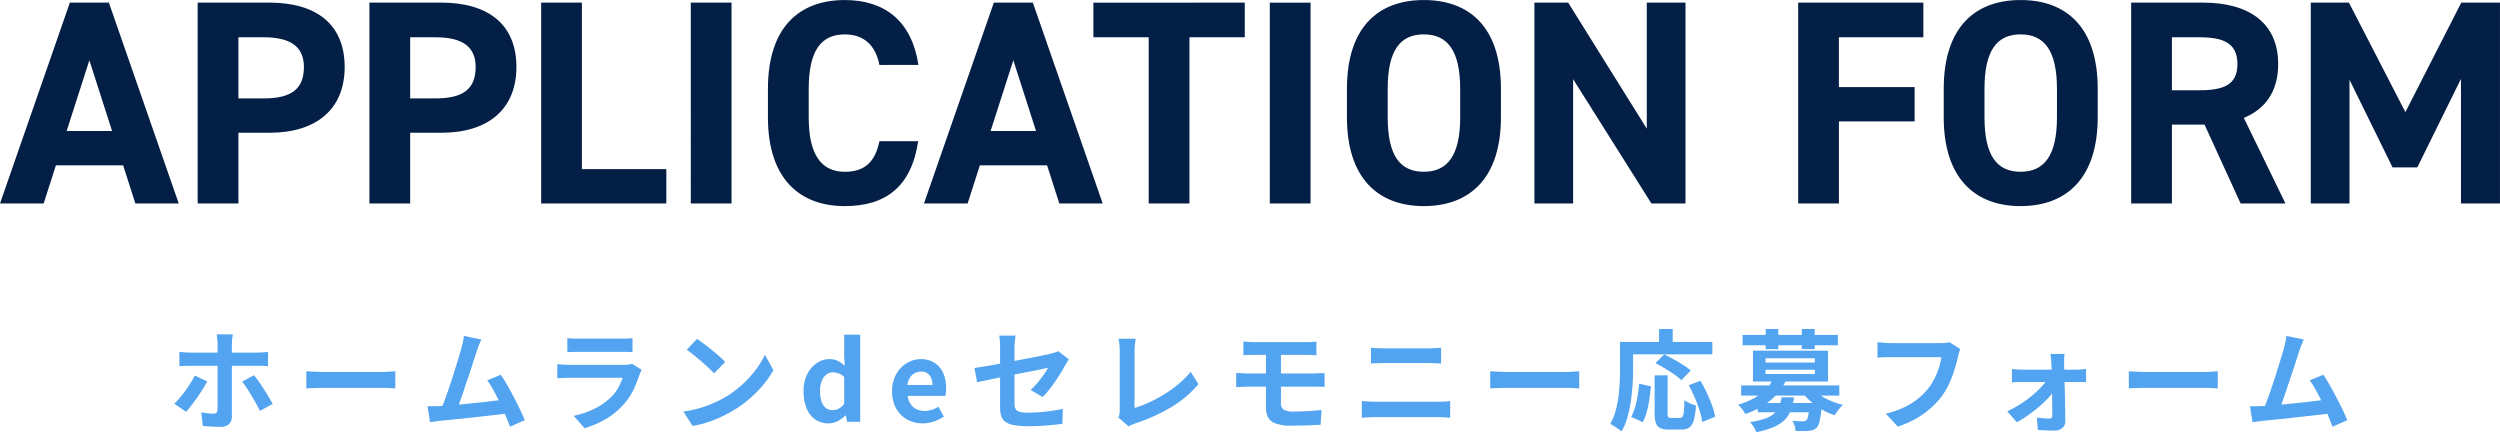
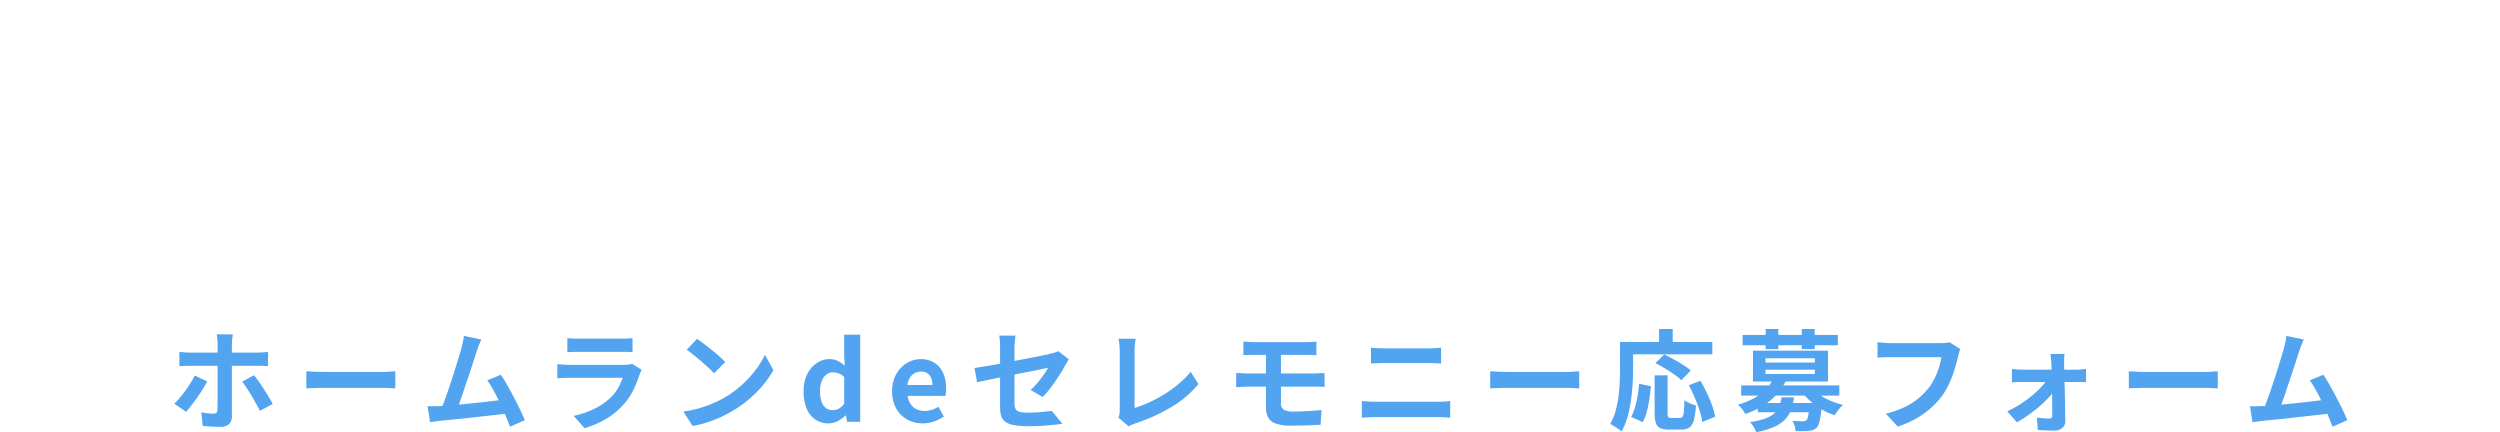
<svg xmlns="http://www.w3.org/2000/svg" width="412.224" height="71.264" viewBox="0 0 412.224 71.264">
  <g id="PC_ホームランdeセレモニー応募フォーム" transform="translate(-686.16 22122.053)">
-     <path id="パス_630" data-name="パス 630" d="M-169.443-14.418q-.018.126-.063.414t-.072.612q-.027.324-.027.54V-.864a1.666,1.666,0,0,1-.459,1.233,1.952,1.952,0,0,1-1.431.459q-.486,0-.99-.018t-.99-.054q-.486-.036-.936-.09l-.234-2.232q.594.108,1.134.162t.882.054a.646.646,0,0,0,.486-.153.769.769,0,0,0,.162-.5q0-.162.009-.7t.009-1.278v-8.874a7.8,7.8,0,0,0-.054-.846q-.054-.486-.09-.72Zm-8.82,2.88q.4.036.855.081t.873.045h11.106q.378,0,.9-.036t.882-.09V-9.18q-.414-.036-.9-.045t-.864-.009h-11.124q-.4,0-.873.018t-.855.054Zm4.59,4.878q-.324.594-.756,1.3t-.927,1.4q-.5.7-.963,1.305t-.828,1l-1.962-1.332a10.645,10.645,0,0,0,.927-.981q.477-.567.936-1.2t.846-1.26q.387-.63.675-1.206Zm7.722-1.026q.342.432.765,1.026t.855,1.269q.432.675.81,1.314t.648,1.125L-164.979-1.8q-.288-.576-.657-1.242t-.765-1.332q-.4-.666-.792-1.251t-.72-1Zm8.622-.648.828.045q.5.027,1.053.045t1.017.018h9.666q.63,0,1.188-.045t.918-.063v2.826l-.918-.054q-.612-.036-1.188-.036h-9.666q-.774,0-1.584.027t-1.314.063Zm28.854-5.238q-.18.4-.378.891t-.4,1.107l-.414,1.287q-.252.783-.558,1.71t-.639,1.908q-.333.981-.639,1.9t-.576,1.665q-.27.747-.468,1.215l-2.664.09q.252-.576.558-1.4T-134-5.013q.342-.981.675-2.007T-132.7-9q.3-.954.54-1.764t.387-1.314q.18-.7.279-1.161t.153-.927Zm3.222,5.814q.486.72,1.044,1.692t1.107,2.025q.549,1.053,1.017,2.025t.774,1.746l-2.43,1.08q-.306-.828-.747-1.872t-.954-2.124q-.513-1.08-1.044-2.043A13.886,13.886,0,0,0-127.5-6.84Zm-10.116,5.166q.612-.036,1.485-.1T-132-2.853q1.008-.1,2.061-.207t2.07-.225q1.017-.117,1.9-.225t1.494-.2l.54,2.3q-.666.09-1.593.2t-1.989.225q-1.062.117-2.16.243t-2.142.234q-1.044.108-1.926.189t-1.494.153q-.342.036-.8.1t-.891.117l-.414-2.628h1Q-135.8-2.574-135.369-2.592Zm21.078-11.214a8.558,8.558,0,0,0,.9.072q.522.018.972.018h6.93q.414,0,.99-.018a8.922,8.922,0,0,0,.954-.072v2.322q-.36-.036-.927-.045t-1.053-.009h-6.894q-.432,0-.945.018t-.927.036Zm12.258,5.22q-.09.18-.189.4t-.153.36a19.825,19.825,0,0,1-1.035,2.583,10.173,10.173,0,0,1-1.629,2.4,11.859,11.859,0,0,1-3.024,2.457,15.389,15.389,0,0,1-3.4,1.431L-113.247-.99a14.1,14.1,0,0,0,3.618-1.26,10.088,10.088,0,0,0,2.61-1.89A6.961,6.961,0,0,0-105.858-5.7a10.39,10.39,0,0,0,.693-1.557h-8.694q-.324,0-.918.018t-1.17.072V-9.5l1.125.072q.549.036.963.036h8.91a5.176,5.176,0,0,0,.783-.054,2.563,2.563,0,0,0,.531-.126Zm9.126-5.094q.468.324,1.1.792t1.305,1.017q.675.549,1.269,1.071a12.556,12.556,0,0,1,.972.936L-90.1-7.992q-.342-.378-.9-.9T-92.2-9.972q-.648-.558-1.278-1.062T-94.6-11.88Zm-2.25,11.988a19.063,19.063,0,0,0,2.646-.558,18.449,18.449,0,0,0,2.3-.828,20.95,20.95,0,0,0,1.944-.972,17.407,17.407,0,0,0,2.808-2.088,17.9,17.9,0,0,0,2.232-2.439,13.8,13.8,0,0,0,1.512-2.475l1.4,2.538A16.759,16.759,0,0,1-81.99-6.1a19.37,19.37,0,0,1-2.259,2.295,18.816,18.816,0,0,1-2.718,1.953A20.41,20.41,0,0,1-88.947-.8a20.244,20.244,0,0,1-2.241.882,16.9,16.9,0,0,1-2.457.6ZM-71.217.252A3.8,3.8,0,0,1-73.4-.378,4.03,4.03,0,0,1-74.835-2.2a7.26,7.26,0,0,1-.5-2.844,6.119,6.119,0,0,1,.6-2.817,4.719,4.719,0,0,1,1.575-1.827,3.639,3.639,0,0,1,2.052-.648,3.136,3.136,0,0,1,1.431.3,4.917,4.917,0,0,1,1.125.8l-.09-1.584v-3.546H-66V0h-2.16l-.2-1.044h-.072A5.5,5.5,0,0,1-69.7-.126,3.209,3.209,0,0,1-71.217.252Zm.684-2.178a2.1,2.1,0,0,0,1-.243,2.859,2.859,0,0,0,.891-.8V-7.4a2.753,2.753,0,0,0-.927-.585,2.835,2.835,0,0,0-.963-.171,1.711,1.711,0,0,0-1.035.351,2.4,2.4,0,0,0-.765,1.035,4.37,4.37,0,0,0-.288,1.692,5.4,5.4,0,0,0,.243,1.746,2.147,2.147,0,0,0,.711,1.053A1.836,1.836,0,0,0-70.533-1.926ZM-55.719.252a5.137,5.137,0,0,1-2.538-.63A4.663,4.663,0,0,1-60.066-2.2a5.667,5.667,0,0,1-.675-2.844,5.9,5.9,0,0,1,.387-2.2A5.011,5.011,0,0,1-59.292-8.9,4.809,4.809,0,0,1-57.78-9.963a4.262,4.262,0,0,1,1.737-.369,4.11,4.11,0,0,1,2.322.621A3.854,3.854,0,0,1-52.308-8a6.159,6.159,0,0,1,.477,2.493,6.449,6.449,0,0,1-.036.693,3.551,3.551,0,0,1-.09.531h-6.21a3.145,3.145,0,0,0,.486,1.368,2.379,2.379,0,0,0,.972.837,3.139,3.139,0,0,0,1.35.279,3.8,3.8,0,0,0,1.152-.171,5,5,0,0,0,1.1-.513l.9,1.62a6.642,6.642,0,0,1-1.656.81A5.829,5.829,0,0,1-55.719.252Zm-2.5-6.318H-54.1a2.594,2.594,0,0,0-.459-1.611,1.7,1.7,0,0,0-1.449-.6,2.119,2.119,0,0,0-.99.243,2.107,2.107,0,0,0-.792.738A3.028,3.028,0,0,0-58.221-6.066Zm15.282,3.672V-12.15q0-.288-.009-.666t-.045-.756a6.509,6.509,0,0,0-.09-.648H-40.4q-.054.414-.108,1.017t-.054,1.053v9.126a2.068,2.068,0,0,0,.162.882.972.972,0,0,0,.657.486,5.7,5.7,0,0,0,1.485.144q.954,0,1.917-.081t1.917-.216q.954-.135,1.836-.315L-32.661.324q-.738.108-1.674.2T-36.27.666q-1,.054-1.971.054A12.931,12.931,0,0,1-40.707.531,3.345,3.345,0,0,1-42.12-.036a1.869,1.869,0,0,1-.648-.972A5.032,5.032,0,0,1-42.939-2.394Zm11.34-7.92q-.126.2-.3.477t-.3.513q-.288.558-.729,1.26t-.945,1.44q-.5.738-1.035,1.4a11.727,11.727,0,0,1-1.017,1.134l-1.98-1.17a11.051,11.051,0,0,0,1.161-1.2q.567-.675,1.017-1.332t.7-1.107q-.252.036-.873.171t-1.521.315q-.9.18-1.962.387t-2.142.423q-1.08.216-2.088.423t-1.818.378q-.81.171-1.3.279l-.432-2.358q.522-.072,1.368-.207t1.89-.324q1.044-.189,2.178-.405t2.25-.432l2.088-.4q.972-.189,1.692-.342t1.08-.243q.378-.09.7-.189a3.722,3.722,0,0,0,.576-.225ZM-23.445-.72a2.142,2.142,0,0,0,.2-.594,4.11,4.11,0,0,0,.036-.576v-9.756q0-.342-.027-.72t-.072-.729q-.045-.351-.1-.6h2.826q-.072.522-.126,1.026a9.625,9.625,0,0,0-.054,1.026v9.36a18.232,18.232,0,0,0,2.349-.891,22.479,22.479,0,0,0,2.52-1.35A20.879,20.879,0,0,0-13.5-6.246a14.541,14.541,0,0,0,1.989-2l1.278,2.034a17.357,17.357,0,0,1-4.545,3.825A29.4,29.4,0,0,1-20.673.27q-.18.072-.468.18a3.114,3.114,0,0,0-.594.306ZM-2.817-13.23q.4.018.828.054t.936.036H7.6q.468,0,.882-.027t.738-.063v2.25L8.5-11.016q-.387-.018-.891-.018H-1.053q-.5,0-.936.009t-.828.045ZM3.375-6.894v3.852A1.136,1.136,0,0,0,3.861-2a3.045,3.045,0,0,0,1.566.306q1.224,0,2.394-.072t2.25-.18L9.909.486q-.576.036-1.4.072T6.777.612Q5.859.63,5.013.63A7,7,0,0,1,2.484.27,2.269,2.269,0,0,1,1.251-.747,3.372,3.372,0,0,1,.909-2.322v-9.234H3.375v4.662Zm-7.38-1.17q.4.018.981.054t1,.036H8.811q.2,0,.522-.018t.657-.027q.333-.009.567-.027l.018,2.3q-.36-.036-.882-.045T8.865-5.8H-2.025Q-2.4-5.8-3-5.769t-1.008.063Zm22.23-4.158q.486.054,1.071.081t1.035.027h7.452q.54,0,1.08-.036t.918-.072v2.61l-.954-.045q-.576-.027-1.044-.027H20.349q-.522,0-1.1.018t-1.026.054Zm-1.512,8.8,1.125.072q.585.036,1.125.036H29.3q.468,0,1-.027t.981-.081V-.666q-.468-.054-1.026-.081T29.3-.774H18.963q-.54,0-1.143.027t-1.107.081ZM37.881-8.334l.828.045q.5.027,1.053.045t1.017.018h9.666q.63,0,1.188-.045t.918-.063v2.826l-.918-.054Q51.021-5.6,50.445-5.6H40.779q-.774,0-1.584.027t-1.314.063Zm27.108.666h2.142V-1.4a1.059,1.059,0,0,0,.117.63.659.659,0,0,0,.477.126h1.458A.474.474,0,0,0,69.6-.855a1.982,1.982,0,0,0,.207-.837q.063-.63.1-1.872a4.24,4.24,0,0,0,.567.36,4.766,4.766,0,0,0,.693.306q.36.126.63.216A11.828,11.828,0,0,1,71.46-.288,2.16,2.16,0,0,1,70.731.927a2.271,2.271,0,0,1-1.35.351h-2a3.523,3.523,0,0,1-1.467-.243A1.379,1.379,0,0,1,65.2.2a4.941,4.941,0,0,1-.207-1.584ZM62.433-6.282l1.944.414q-.09,1.026-.252,2.124A18.706,18.706,0,0,1,63.7-1.665,7.388,7.388,0,0,1,63.027.054L61.119-.81a8.307,8.307,0,0,0,.639-1.584,15.114,15.114,0,0,0,.423-1.89Q62.343-5.292,62.433-6.282Zm2.682-3.4,1.458-1.422q.72.342,1.548.792t1.584.936a11.675,11.675,0,0,1,1.242.9L69.4-6.858A8.924,8.924,0,0,0,68.238-7.8q-.729-.513-1.548-1.008T65.115-9.684ZM70.623-6.03l1.926-.738q.54.918,1.044,1.989t.873,2.088a9.806,9.806,0,0,1,.5,1.845L72.837.036a9.929,9.929,0,0,0-.423-1.863q-.333-1.053-.8-2.142T70.623-6.03Zm-4.9-9.27h2.25v3.294h-2.25Zm-5.436,2.124h14.22v2.052H60.291Zm-1.008,0h2.16V-8.64q0,1.1-.081,2.421T61.083-3.5a20.841,20.841,0,0,1-.567,2.709,10.332,10.332,0,0,1-.981,2.376,5.456,5.456,0,0,0-.549-.423q-.351-.243-.711-.468A4.7,4.7,0,0,0,57.663.36a9.308,9.308,0,0,0,.882-2.124,16.251,16.251,0,0,0,.477-2.358q.153-1.206.207-2.367t.054-2.151ZM82-3.1h9.288v1.53H82Zm-2.736-2.9H95.445V-4.32H79.263Zm5.256-1.1,2.106.324a9.81,9.81,0,0,1-2.448,3.177,12.982,12.982,0,0,1-4.248,2.313,3.577,3.577,0,0,0-.315-.531,6.777,6.777,0,0,0-.45-.576,2.4,2.4,0,0,0-.459-.423A13.157,13.157,0,0,0,81.5-3.96a7.9,7.9,0,0,0,1.9-1.467A6.046,6.046,0,0,0,84.519-7.092Zm6.516,1.656A6.064,6.064,0,0,0,92.34-4.347a11.787,11.787,0,0,0,1.755.918,11.894,11.894,0,0,0,1.962.639,4.41,4.41,0,0,0-.5.5q-.261.306-.486.621t-.387.585a11.194,11.194,0,0,1-2.043-.909,11.213,11.213,0,0,1-1.836-1.3,10.207,10.207,0,0,1-1.449-1.539Zm-.5,2.34h2.034l-.009.27q-.009.27-.027.45A18.236,18.236,0,0,1,92.2-.135,2.548,2.548,0,0,1,91.719.972a1.918,1.918,0,0,1-.612.369,2.437,2.437,0,0,1-.72.135,6.161,6.161,0,0,1-.918.054q-.576,0-1.242-.018a3.615,3.615,0,0,0-.162-.873A3.334,3.334,0,0,0,87.7-.18q.54.054,1.026.072t.72.018a.859.859,0,0,0,.558-.162,1.512,1.512,0,0,0,.306-.756,14.975,14.975,0,0,0,.216-1.854ZM85.9-4.032h2.07A9.367,9.367,0,0,1,87.5-2.007,4.7,4.7,0,0,1,86.508-.4,5.619,5.619,0,0,1,84.7.828a13.851,13.851,0,0,1-2.952.882,4.31,4.31,0,0,0-.432-.873,4.339,4.339,0,0,0-.594-.783,13.583,13.583,0,0,0,2.547-.612,4.487,4.487,0,0,0,1.5-.864,3.01,3.01,0,0,0,.783-1.152A6.656,6.656,0,0,0,85.9-4.032ZM79.5-14.328h15.7v1.71H79.5Zm3.8-.972h2.088v3.312H83.295Zm5.958,0h2.124v3.312H89.253ZM83.277-8.586v.7h8.136v-.7Zm0-1.89v.7h8.136v-.7Zm-2.07-1.26H93.573v5.094H81.207Zm34.2-.252a3.451,3.451,0,0,0-.225.6q-.1.351-.171.657-.144.648-.378,1.476t-.558,1.71A15.9,15.9,0,0,1,113.31-5.8a11.608,11.608,0,0,1-1,1.62,13.76,13.76,0,0,1-1.89,2.007,14.182,14.182,0,0,1-2.412,1.692A16.317,16.317,0,0,1,105.075.792L103.113-1.35A15.162,15.162,0,0,0,106.2-2.421a11.549,11.549,0,0,0,2.277-1.44,11.145,11.145,0,0,0,1.692-1.719,8.8,8.8,0,0,0,1.017-1.638,13.063,13.063,0,0,0,.7-1.782,10.8,10.8,0,0,0,.387-1.656h-8.388q-.612,0-1.2.018t-.945.054v-2.538q.288.018.666.054t.792.063q.414.027.7.027h8.316q.27,0,.666-.027a3.955,3.955,0,0,0,.738-.117Zm17.172.792q-.036.324-.054.729t-.018.765q.018.594.027,1.332T132.57-6.8q.027.828.054,1.7t.036,1.737q.009.864.027,1.683t.018,1.539A1.419,1.419,0,0,1,132.237,1a1.829,1.829,0,0,1-1.278.441q-.432,0-.927-.009t-.981-.036q-.486-.027-.882-.045L128.025-.7q.558.072,1.134.117t.936.045a.421.421,0,0,0,.36-.144.681.681,0,0,0,.108-.414q0-.5-.009-1.179t-.018-1.44q-.009-.765-.018-1.566t-.027-1.593q-.018-.792-.036-1.512T130.4-9.7q-.018-.324-.054-.729t-.09-.765ZM123.9-8.712q.324.036.8.072t.837.036h9.108q.342,0,.792-.045t.684-.063v2.178q-.324-.018-.711-.027t-.675-.009H125.6q-.378,0-.837.018T123.9-6.5Zm-.756,6.984a18.479,18.479,0,0,0,2.124-1.17,19.187,19.187,0,0,0,1.953-1.422,16.364,16.364,0,0,0,1.6-1.512,7.614,7.614,0,0,0,1.053-1.4l1.17.018.036,1.746A8.143,8.143,0,0,1,130.05-4.1a18.159,18.159,0,0,1-1.566,1.521,23.18,23.18,0,0,1-1.863,1.458A18.884,18.884,0,0,1,124.713.072Zm20.034-6.606.828.045q.5.027,1.053.045t1.017.018h9.666q.63,0,1.188-.045t.918-.063v2.826l-.918-.054q-.612-.036-1.188-.036h-9.666q-.774,0-1.584.027t-1.314.063Zm28.854-5.238q-.18.4-.378.891t-.4,1.107l-.414,1.287q-.252.783-.558,1.71t-.639,1.908q-.333.981-.639,1.9t-.576,1.665q-.27.747-.468,1.215L165.3-1.8q.252-.576.558-1.4t.648-1.809q.342-.981.675-2.007t.63-1.98q.3-.954.54-1.764t.387-1.314q.18-.7.279-1.161t.153-.927Zm3.222,5.814q.486.72,1.044,1.692t1.107,2.025q.549,1.053,1.017,2.025T179.2-.27L176.769.81q-.306-.828-.747-1.872t-.954-2.124q-.513-1.08-1.044-2.043a13.887,13.887,0,0,0-1.017-1.611ZM165.141-2.592q.612-.036,1.485-.1t1.881-.162q1.008-.1,2.061-.207t2.07-.225q1.017-.117,1.9-.225t1.494-.2l.54,2.3q-.666.09-1.593.2t-1.989.225q-1.062.117-2.16.243T168.687-.5q-1.044.108-1.926.189t-1.494.153q-.342.036-.8.1t-.891.117l-.414-2.628h1Q164.709-2.574,165.141-2.592Z" transform="translate(894 -22052.5)" fill="#52a4f0" />
-     <path id="パス_629" data-name="パス 629" d="M-200.64,0l2.016-6.288h11.088L-185.52,0h7.152l-11.52-33.12h-6.432L-207.84,0Zm7.536-23.616,3.744,11.664h-7.488Zm29.712,11.952c7.68,0,12.384-3.84,12.384-10.848,0-7.1-4.752-10.608-12.384-10.608h-11.856V0h6.72V-11.664Zm-5.136-5.664v-10.08h4.176c4.656,0,6.624,1.728,6.624,4.9,0,3.552-1.968,5.184-6.624,5.184Zm33.456,5.664c7.68,0,12.384-3.84,12.384-10.848,0-7.1-4.752-10.608-12.384-10.608h-11.856V0h6.72V-11.664Zm-5.136-5.664v-10.08h4.176c4.656,0,6.624,1.728,6.624,4.9,0,3.552-1.968,5.184-6.624,5.184Zm28.32-15.792h-6.72V0h20.64V-5.664h-13.92Zm24.672,0h-6.72V0h6.72ZM-56.4-22.848c-1.1-7.248-5.568-10.7-12.144-10.7-7.44,0-12.672,4.416-12.672,14.64v4.7c0,10.128,5.232,14.64,12.672,14.64,6.816,0,10.992-3.264,12.1-10.7h-6.384c-.72,3.36-2.352,5.04-5.712,5.04-3.888,0-5.952-2.832-5.952-8.976v-4.7c0-6.336,2.064-8.976,5.952-8.976,3.264,0,5.088,1.92,5.712,5.04ZM-48.288,0l2.016-6.288h11.088L-33.168,0h7.152l-11.52-33.12h-6.432L-55.488,0Zm7.536-23.616,3.744,11.664H-44.5Zm13.2-9.5v5.712h9.12V0h6.72V-27.408h9.12V-33.12Zm35.808,0H1.536V0h6.72ZM39.648-14.208v-4.7c0-10.224-5.232-14.64-12.72-14.64-7.44,0-12.672,4.416-12.672,14.64v4.7C14.256-4.08,19.488.432,26.928.432,34.416.432,39.648-4.08,39.648-14.208Zm-18.672-4.7c0-6.336,2.064-8.976,5.952-8.976s6,2.64,6,8.976v4.7c0,6.336-2.112,8.976-6,8.976s-5.952-2.64-5.952-8.976ZM63.7-33.12v20.784L50.736-33.12H45.168V0h6.384V-20.5L64.464,0H70.08V-33.12Zm24.96,0V0h6.72V-13.536h12.48V-19.2H95.376v-8.208H109.3V-33.12Zm49.392,18.912v-4.7c0-10.224-5.232-14.64-12.72-14.64-7.44,0-12.672,4.416-12.672,14.64v4.7c0,10.128,5.232,14.64,12.672,14.64C132.816.432,138.048-4.08,138.048-14.208Zm-18.672-4.7c0-6.336,2.064-8.976,5.952-8.976s6,2.64,6,8.976v4.7c0,6.336-2.112,8.976-6,8.976s-5.952-2.64-5.952-8.976ZM169.008,0l-6.864-14.112c3.6-1.488,5.664-4.416,5.664-8.88,0-6.72-4.752-10.128-12.384-10.128H143.568V0h6.72V-13.008h5.376L161.616,0Zm-18.72-18.672v-8.736H154.8c3.984,0,6.288.96,6.288,4.416s-2.3,4.32-6.288,4.32ZM179.472-33.12h-6.288V0h6.384V-20.4l7.1,14.448h4.08l7.2-14.592V0h6.432V-33.12H198l-9.216,18.048Z" transform="translate(894 -22088.5)" fill="#041f45" />
+     <path id="パス_630" data-name="パス 630" d="M-169.443-14.418q-.018.126-.063.414t-.072.612q-.027.324-.027.54V-.864a1.666,1.666,0,0,1-.459,1.233,1.952,1.952,0,0,1-1.431.459q-.486,0-.99-.018t-.99-.054q-.486-.036-.936-.09l-.234-2.232q.594.108,1.134.162t.882.054a.646.646,0,0,0,.486-.153.769.769,0,0,0,.162-.5q0-.162.009-.7t.009-1.278v-8.874a7.8,7.8,0,0,0-.054-.846q-.054-.486-.09-.72Zm-8.82,2.88q.4.036.855.081t.873.045h11.106q.378,0,.9-.036t.882-.09V-9.18q-.414-.036-.9-.045t-.864-.009h-11.124q-.4,0-.873.018t-.855.054Zm4.59,4.878q-.324.594-.756,1.3t-.927,1.4q-.5.7-.963,1.305t-.828,1l-1.962-1.332a10.645,10.645,0,0,0,.927-.981q.477-.567.936-1.2t.846-1.26q.387-.63.675-1.206Zm7.722-1.026q.342.432.765,1.026t.855,1.269q.432.675.81,1.314t.648,1.125L-164.979-1.8q-.288-.576-.657-1.242t-.765-1.332q-.4-.666-.792-1.251t-.72-1Zm8.622-.648.828.045q.5.027,1.053.045t1.017.018h9.666q.63,0,1.188-.045t.918-.063v2.826l-.918-.054q-.612-.036-1.188-.036h-9.666q-.774,0-1.584.027t-1.314.063Zm28.854-5.238q-.18.4-.378.891t-.4,1.107l-.414,1.287q-.252.783-.558,1.71t-.639,1.908q-.333.981-.639,1.9t-.576,1.665q-.27.747-.468,1.215l-2.664.09q.252-.576.558-1.4T-134-5.013q.342-.981.675-2.007T-132.7-9q.3-.954.54-1.764t.387-1.314q.18-.7.279-1.161t.153-.927Zm3.222,5.814q.486.72,1.044,1.692t1.107,2.025q.549,1.053,1.017,2.025t.774,1.746l-2.43,1.08q-.306-.828-.747-1.872t-.954-2.124q-.513-1.08-1.044-2.043A13.886,13.886,0,0,0-127.5-6.84Zm-10.116,5.166q.612-.036,1.485-.1T-132-2.853q1.008-.1,2.061-.207t2.07-.225q1.017-.117,1.9-.225t1.494-.2l.54,2.3q-.666.09-1.593.2t-1.989.225q-1.062.117-2.16.243t-2.142.234q-1.044.108-1.926.189t-1.494.153q-.342.036-.8.1t-.891.117l-.414-2.628h1Q-135.8-2.574-135.369-2.592Zm21.078-11.214a8.558,8.558,0,0,0,.9.072q.522.018.972.018h6.93q.414,0,.99-.018a8.922,8.922,0,0,0,.954-.072v2.322q-.36-.036-.927-.045t-1.053-.009h-6.894q-.432,0-.945.018t-.927.036Zm12.258,5.22q-.09.18-.189.4t-.153.36a19.825,19.825,0,0,1-1.035,2.583,10.173,10.173,0,0,1-1.629,2.4,11.859,11.859,0,0,1-3.024,2.457,15.389,15.389,0,0,1-3.4,1.431L-113.247-.99a14.1,14.1,0,0,0,3.618-1.26,10.088,10.088,0,0,0,2.61-1.89A6.961,6.961,0,0,0-105.858-5.7a10.39,10.39,0,0,0,.693-1.557h-8.694q-.324,0-.918.018t-1.17.072V-9.5l1.125.072q.549.036.963.036h8.91a5.176,5.176,0,0,0,.783-.054,2.563,2.563,0,0,0,.531-.126Zm9.126-5.094q.468.324,1.1.792t1.305,1.017q.675.549,1.269,1.071a12.556,12.556,0,0,1,.972.936L-90.1-7.992q-.342-.378-.9-.9T-92.2-9.972q-.648-.558-1.278-1.062T-94.6-11.88Zm-2.25,11.988a19.063,19.063,0,0,0,2.646-.558,18.449,18.449,0,0,0,2.3-.828,20.95,20.95,0,0,0,1.944-.972,17.407,17.407,0,0,0,2.808-2.088,17.9,17.9,0,0,0,2.232-2.439,13.8,13.8,0,0,0,1.512-2.475l1.4,2.538A16.759,16.759,0,0,1-81.99-6.1a19.37,19.37,0,0,1-2.259,2.295,18.816,18.816,0,0,1-2.718,1.953A20.41,20.41,0,0,1-88.947-.8a20.244,20.244,0,0,1-2.241.882,16.9,16.9,0,0,1-2.457.6ZM-71.217.252A3.8,3.8,0,0,1-73.4-.378,4.03,4.03,0,0,1-74.835-2.2a7.26,7.26,0,0,1-.5-2.844,6.119,6.119,0,0,1,.6-2.817,4.719,4.719,0,0,1,1.575-1.827,3.639,3.639,0,0,1,2.052-.648,3.136,3.136,0,0,1,1.431.3,4.917,4.917,0,0,1,1.125.8l-.09-1.584v-3.546H-66V0h-2.16l-.2-1.044h-.072A5.5,5.5,0,0,1-69.7-.126,3.209,3.209,0,0,1-71.217.252Zm.684-2.178a2.1,2.1,0,0,0,1-.243,2.859,2.859,0,0,0,.891-.8V-7.4a2.753,2.753,0,0,0-.927-.585,2.835,2.835,0,0,0-.963-.171,1.711,1.711,0,0,0-1.035.351,2.4,2.4,0,0,0-.765,1.035,4.37,4.37,0,0,0-.288,1.692,5.4,5.4,0,0,0,.243,1.746,2.147,2.147,0,0,0,.711,1.053A1.836,1.836,0,0,0-70.533-1.926ZM-55.719.252a5.137,5.137,0,0,1-2.538-.63A4.663,4.663,0,0,1-60.066-2.2a5.667,5.667,0,0,1-.675-2.844,5.9,5.9,0,0,1,.387-2.2A5.011,5.011,0,0,1-59.292-8.9,4.809,4.809,0,0,1-57.78-9.963a4.262,4.262,0,0,1,1.737-.369,4.11,4.11,0,0,1,2.322.621A3.854,3.854,0,0,1-52.308-8a6.159,6.159,0,0,1,.477,2.493,6.449,6.449,0,0,1-.036.693,3.551,3.551,0,0,1-.09.531h-6.21a3.145,3.145,0,0,0,.486,1.368,2.379,2.379,0,0,0,.972.837,3.139,3.139,0,0,0,1.35.279,3.8,3.8,0,0,0,1.152-.171,5,5,0,0,0,1.1-.513l.9,1.62a6.642,6.642,0,0,1-1.656.81A5.829,5.829,0,0,1-55.719.252Zm-2.5-6.318H-54.1a2.594,2.594,0,0,0-.459-1.611,1.7,1.7,0,0,0-1.449-.6,2.119,2.119,0,0,0-.99.243,2.107,2.107,0,0,0-.792.738A3.028,3.028,0,0,0-58.221-6.066Zm15.282,3.672V-12.15q0-.288-.009-.666t-.045-.756a6.509,6.509,0,0,0-.09-.648H-40.4q-.054.414-.108,1.017t-.054,1.053v9.126a2.068,2.068,0,0,0,.162.882.972.972,0,0,0,.657.486,5.7,5.7,0,0,0,1.485.144q.954,0,1.917-.081t1.917-.216L-32.661.324q-.738.108-1.674.2T-36.27.666q-1,.054-1.971.054A12.931,12.931,0,0,1-40.707.531,3.345,3.345,0,0,1-42.12-.036a1.869,1.869,0,0,1-.648-.972A5.032,5.032,0,0,1-42.939-2.394Zm11.34-7.92q-.126.2-.3.477t-.3.513q-.288.558-.729,1.26t-.945,1.44q-.5.738-1.035,1.4a11.727,11.727,0,0,1-1.017,1.134l-1.98-1.17a11.051,11.051,0,0,0,1.161-1.2q.567-.675,1.017-1.332t.7-1.107q-.252.036-.873.171t-1.521.315q-.9.18-1.962.387t-2.142.423q-1.08.216-2.088.423t-1.818.378q-.81.171-1.3.279l-.432-2.358q.522-.072,1.368-.207t1.89-.324q1.044-.189,2.178-.405t2.25-.432l2.088-.4q.972-.189,1.692-.342t1.08-.243q.378-.09.7-.189a3.722,3.722,0,0,0,.576-.225ZM-23.445-.72a2.142,2.142,0,0,0,.2-.594,4.11,4.11,0,0,0,.036-.576v-9.756q0-.342-.027-.72t-.072-.729q-.045-.351-.1-.6h2.826q-.072.522-.126,1.026a9.625,9.625,0,0,0-.054,1.026v9.36a18.232,18.232,0,0,0,2.349-.891,22.479,22.479,0,0,0,2.52-1.35A20.879,20.879,0,0,0-13.5-6.246a14.541,14.541,0,0,0,1.989-2l1.278,2.034a17.357,17.357,0,0,1-4.545,3.825A29.4,29.4,0,0,1-20.673.27q-.18.072-.468.18a3.114,3.114,0,0,0-.594.306ZM-2.817-13.23q.4.018.828.054t.936.036H7.6q.468,0,.882-.027t.738-.063v2.25L8.5-11.016q-.387-.018-.891-.018H-1.053q-.5,0-.936.009t-.828.045ZM3.375-6.894v3.852A1.136,1.136,0,0,0,3.861-2a3.045,3.045,0,0,0,1.566.306q1.224,0,2.394-.072t2.25-.18L9.909.486q-.576.036-1.4.072T6.777.612Q5.859.63,5.013.63A7,7,0,0,1,2.484.27,2.269,2.269,0,0,1,1.251-.747,3.372,3.372,0,0,1,.909-2.322v-9.234H3.375v4.662Zm-7.38-1.17q.4.018.981.054t1,.036H8.811q.2,0,.522-.018t.657-.027q.333-.009.567-.027l.018,2.3q-.36-.036-.882-.045T8.865-5.8H-2.025Q-2.4-5.8-3-5.769t-1.008.063Zm22.23-4.158q.486.054,1.071.081t1.035.027h7.452q.54,0,1.08-.036t.918-.072v2.61l-.954-.045q-.576-.027-1.044-.027H20.349q-.522,0-1.1.018t-1.026.054Zm-1.512,8.8,1.125.072q.585.036,1.125.036H29.3q.468,0,1-.027t.981-.081V-.666q-.468-.054-1.026-.081T29.3-.774H18.963q-.54,0-1.143.027t-1.107.081ZM37.881-8.334l.828.045q.5.027,1.053.045t1.017.018h9.666q.63,0,1.188-.045t.918-.063v2.826l-.918-.054Q51.021-5.6,50.445-5.6H40.779q-.774,0-1.584.027t-1.314.063Zm27.108.666h2.142V-1.4a1.059,1.059,0,0,0,.117.63.659.659,0,0,0,.477.126h1.458A.474.474,0,0,0,69.6-.855a1.982,1.982,0,0,0,.207-.837q.063-.63.1-1.872a4.24,4.24,0,0,0,.567.36,4.766,4.766,0,0,0,.693.306q.36.126.63.216A11.828,11.828,0,0,1,71.46-.288,2.16,2.16,0,0,1,70.731.927a2.271,2.271,0,0,1-1.35.351h-2a3.523,3.523,0,0,1-1.467-.243A1.379,1.379,0,0,1,65.2.2a4.941,4.941,0,0,1-.207-1.584ZM62.433-6.282l1.944.414q-.09,1.026-.252,2.124A18.706,18.706,0,0,1,63.7-1.665,7.388,7.388,0,0,1,63.027.054L61.119-.81a8.307,8.307,0,0,0,.639-1.584,15.114,15.114,0,0,0,.423-1.89Q62.343-5.292,62.433-6.282Zm2.682-3.4,1.458-1.422q.72.342,1.548.792t1.584.936a11.675,11.675,0,0,1,1.242.9L69.4-6.858A8.924,8.924,0,0,0,68.238-7.8q-.729-.513-1.548-1.008T65.115-9.684ZM70.623-6.03l1.926-.738q.54.918,1.044,1.989t.873,2.088a9.806,9.806,0,0,1,.5,1.845L72.837.036a9.929,9.929,0,0,0-.423-1.863q-.333-1.053-.8-2.142T70.623-6.03Zm-4.9-9.27h2.25v3.294h-2.25Zm-5.436,2.124h14.22v2.052H60.291Zm-1.008,0h2.16V-8.64q0,1.1-.081,2.421T61.083-3.5a20.841,20.841,0,0,1-.567,2.709,10.332,10.332,0,0,1-.981,2.376,5.456,5.456,0,0,0-.549-.423q-.351-.243-.711-.468A4.7,4.7,0,0,0,57.663.36a9.308,9.308,0,0,0,.882-2.124,16.251,16.251,0,0,0,.477-2.358q.153-1.206.207-2.367t.054-2.151ZM82-3.1h9.288v1.53H82Zm-2.736-2.9H95.445V-4.32H79.263Zm5.256-1.1,2.106.324a9.81,9.81,0,0,1-2.448,3.177,12.982,12.982,0,0,1-4.248,2.313,3.577,3.577,0,0,0-.315-.531,6.777,6.777,0,0,0-.45-.576,2.4,2.4,0,0,0-.459-.423A13.157,13.157,0,0,0,81.5-3.96a7.9,7.9,0,0,0,1.9-1.467A6.046,6.046,0,0,0,84.519-7.092Zm6.516,1.656A6.064,6.064,0,0,0,92.34-4.347a11.787,11.787,0,0,0,1.755.918,11.894,11.894,0,0,0,1.962.639,4.41,4.41,0,0,0-.5.5q-.261.306-.486.621t-.387.585a11.194,11.194,0,0,1-2.043-.909,11.213,11.213,0,0,1-1.836-1.3,10.207,10.207,0,0,1-1.449-1.539Zm-.5,2.34h2.034l-.009.27q-.009.27-.027.45A18.236,18.236,0,0,1,92.2-.135,2.548,2.548,0,0,1,91.719.972a1.918,1.918,0,0,1-.612.369,2.437,2.437,0,0,1-.72.135,6.161,6.161,0,0,1-.918.054q-.576,0-1.242-.018a3.615,3.615,0,0,0-.162-.873A3.334,3.334,0,0,0,87.7-.18q.54.054,1.026.072t.72.018a.859.859,0,0,0,.558-.162,1.512,1.512,0,0,0,.306-.756,14.975,14.975,0,0,0,.216-1.854ZM85.9-4.032h2.07A9.367,9.367,0,0,1,87.5-2.007,4.7,4.7,0,0,1,86.508-.4,5.619,5.619,0,0,1,84.7.828a13.851,13.851,0,0,1-2.952.882,4.31,4.31,0,0,0-.432-.873,4.339,4.339,0,0,0-.594-.783,13.583,13.583,0,0,0,2.547-.612,4.487,4.487,0,0,0,1.5-.864,3.01,3.01,0,0,0,.783-1.152A6.656,6.656,0,0,0,85.9-4.032ZM79.5-14.328h15.7v1.71H79.5Zm3.8-.972h2.088v3.312H83.295Zm5.958,0h2.124v3.312H89.253ZM83.277-8.586v.7h8.136v-.7Zm0-1.89v.7h8.136v-.7Zm-2.07-1.26H93.573v5.094H81.207Zm34.2-.252a3.451,3.451,0,0,0-.225.6q-.1.351-.171.657-.144.648-.378,1.476t-.558,1.71A15.9,15.9,0,0,1,113.31-5.8a11.608,11.608,0,0,1-1,1.62,13.76,13.76,0,0,1-1.89,2.007,14.182,14.182,0,0,1-2.412,1.692A16.317,16.317,0,0,1,105.075.792L103.113-1.35A15.162,15.162,0,0,0,106.2-2.421a11.549,11.549,0,0,0,2.277-1.44,11.145,11.145,0,0,0,1.692-1.719,8.8,8.8,0,0,0,1.017-1.638,13.063,13.063,0,0,0,.7-1.782,10.8,10.8,0,0,0,.387-1.656h-8.388q-.612,0-1.2.018t-.945.054v-2.538q.288.018.666.054t.792.063q.414.027.7.027h8.316q.27,0,.666-.027a3.955,3.955,0,0,0,.738-.117Zm17.172.792q-.036.324-.054.729t-.018.765q.018.594.027,1.332T132.57-6.8q.027.828.054,1.7t.036,1.737q.009.864.027,1.683t.018,1.539A1.419,1.419,0,0,1,132.237,1a1.829,1.829,0,0,1-1.278.441q-.432,0-.927-.009t-.981-.036q-.486-.027-.882-.045L128.025-.7q.558.072,1.134.117t.936.045a.421.421,0,0,0,.36-.144.681.681,0,0,0,.108-.414q0-.5-.009-1.179t-.018-1.44q-.009-.765-.018-1.566t-.027-1.593q-.018-.792-.036-1.512T130.4-9.7q-.018-.324-.054-.729t-.09-.765ZM123.9-8.712q.324.036.8.072t.837.036h9.108q.342,0,.792-.045t.684-.063v2.178q-.324-.018-.711-.027t-.675-.009H125.6q-.378,0-.837.018T123.9-6.5Zm-.756,6.984a18.479,18.479,0,0,0,2.124-1.17,19.187,19.187,0,0,0,1.953-1.422,16.364,16.364,0,0,0,1.6-1.512,7.614,7.614,0,0,0,1.053-1.4l1.17.018.036,1.746A8.143,8.143,0,0,1,130.05-4.1a18.159,18.159,0,0,1-1.566,1.521,23.18,23.18,0,0,1-1.863,1.458A18.884,18.884,0,0,1,124.713.072Zm20.034-6.606.828.045q.5.027,1.053.045t1.017.018h9.666q.63,0,1.188-.045t.918-.063v2.826l-.918-.054q-.612-.036-1.188-.036h-9.666q-.774,0-1.584.027t-1.314.063Zm28.854-5.238q-.18.4-.378.891t-.4,1.107l-.414,1.287q-.252.783-.558,1.71t-.639,1.908q-.333.981-.639,1.9t-.576,1.665q-.27.747-.468,1.215L165.3-1.8q.252-.576.558-1.4t.648-1.809q.342-.981.675-2.007t.63-1.98q.3-.954.54-1.764t.387-1.314q.18-.7.279-1.161t.153-.927Zm3.222,5.814q.486.72,1.044,1.692t1.107,2.025q.549,1.053,1.017,2.025T179.2-.27L176.769.81q-.306-.828-.747-1.872t-.954-2.124q-.513-1.08-1.044-2.043a13.887,13.887,0,0,0-1.017-1.611ZM165.141-2.592q.612-.036,1.485-.1t1.881-.162q1.008-.1,2.061-.207t2.07-.225q1.017-.117,1.9-.225t1.494-.2l.54,2.3q-.666.09-1.593.2t-1.989.225q-1.062.117-2.16.243T168.687-.5q-1.044.108-1.926.189t-1.494.153q-.342.036-.8.1t-.891.117l-.414-2.628h1Q164.709-2.574,165.141-2.592Z" transform="translate(894 -22052.5)" fill="#52a4f0" />
  </g>
</svg>